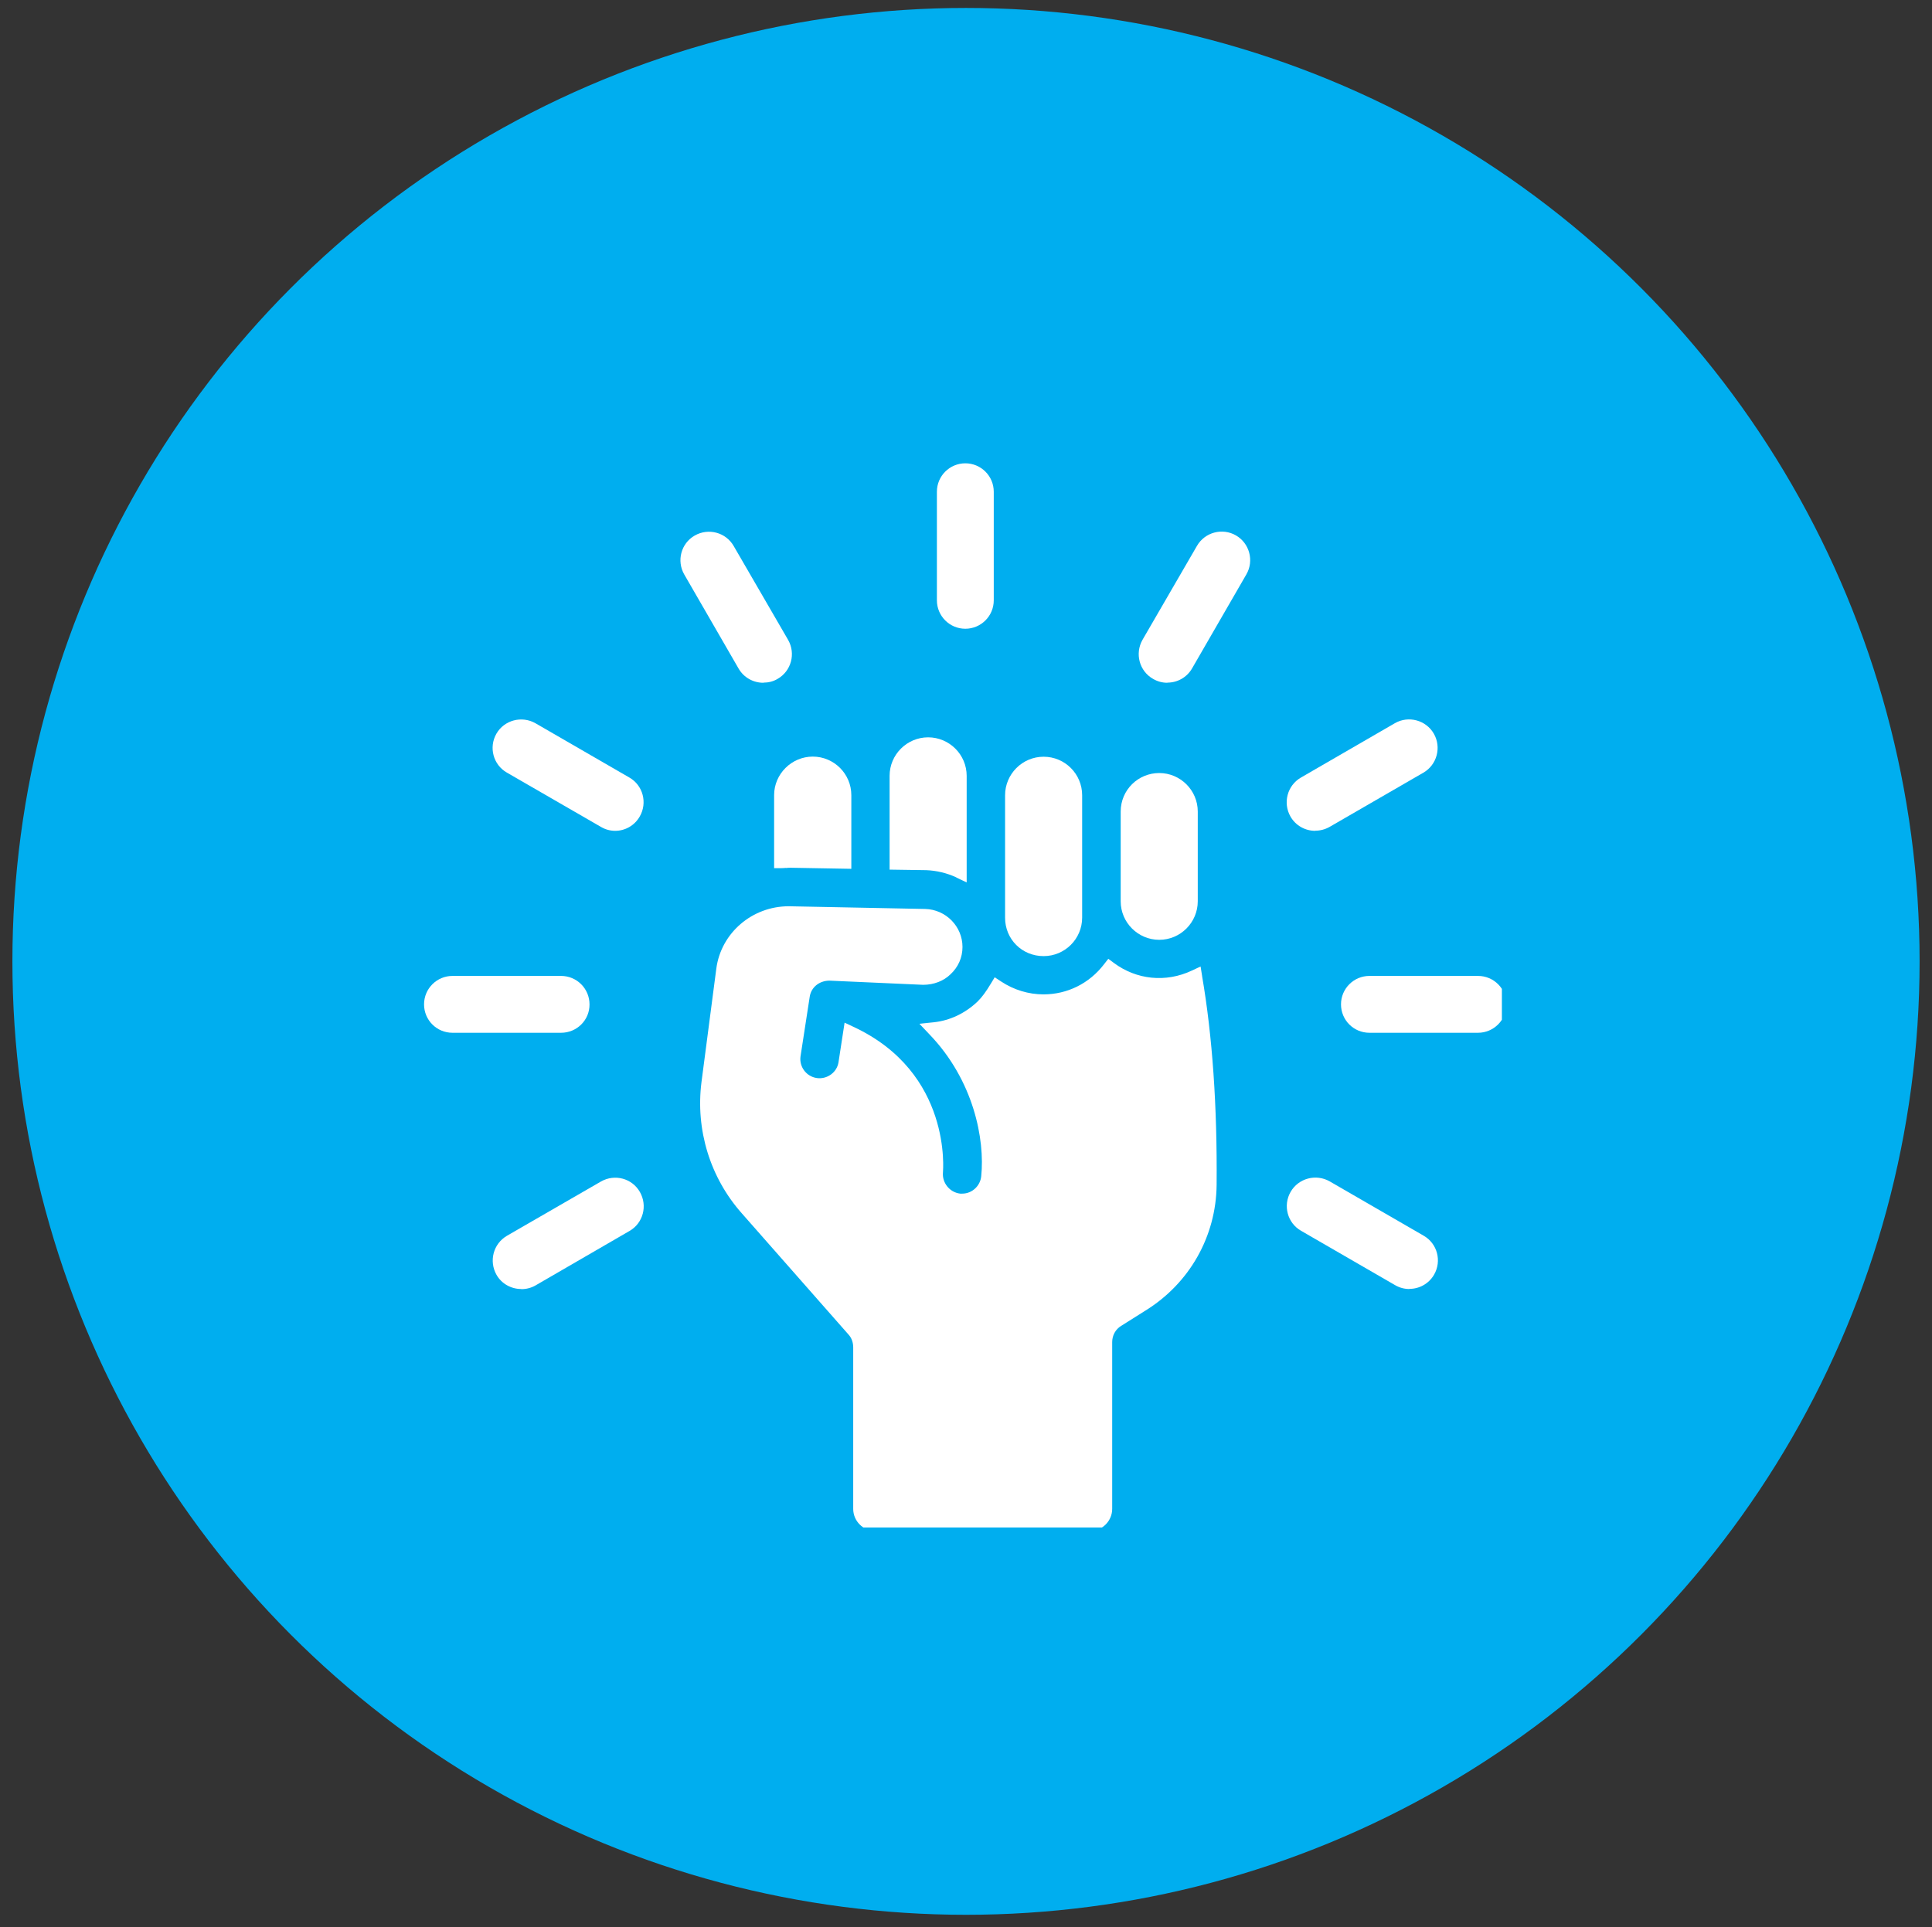
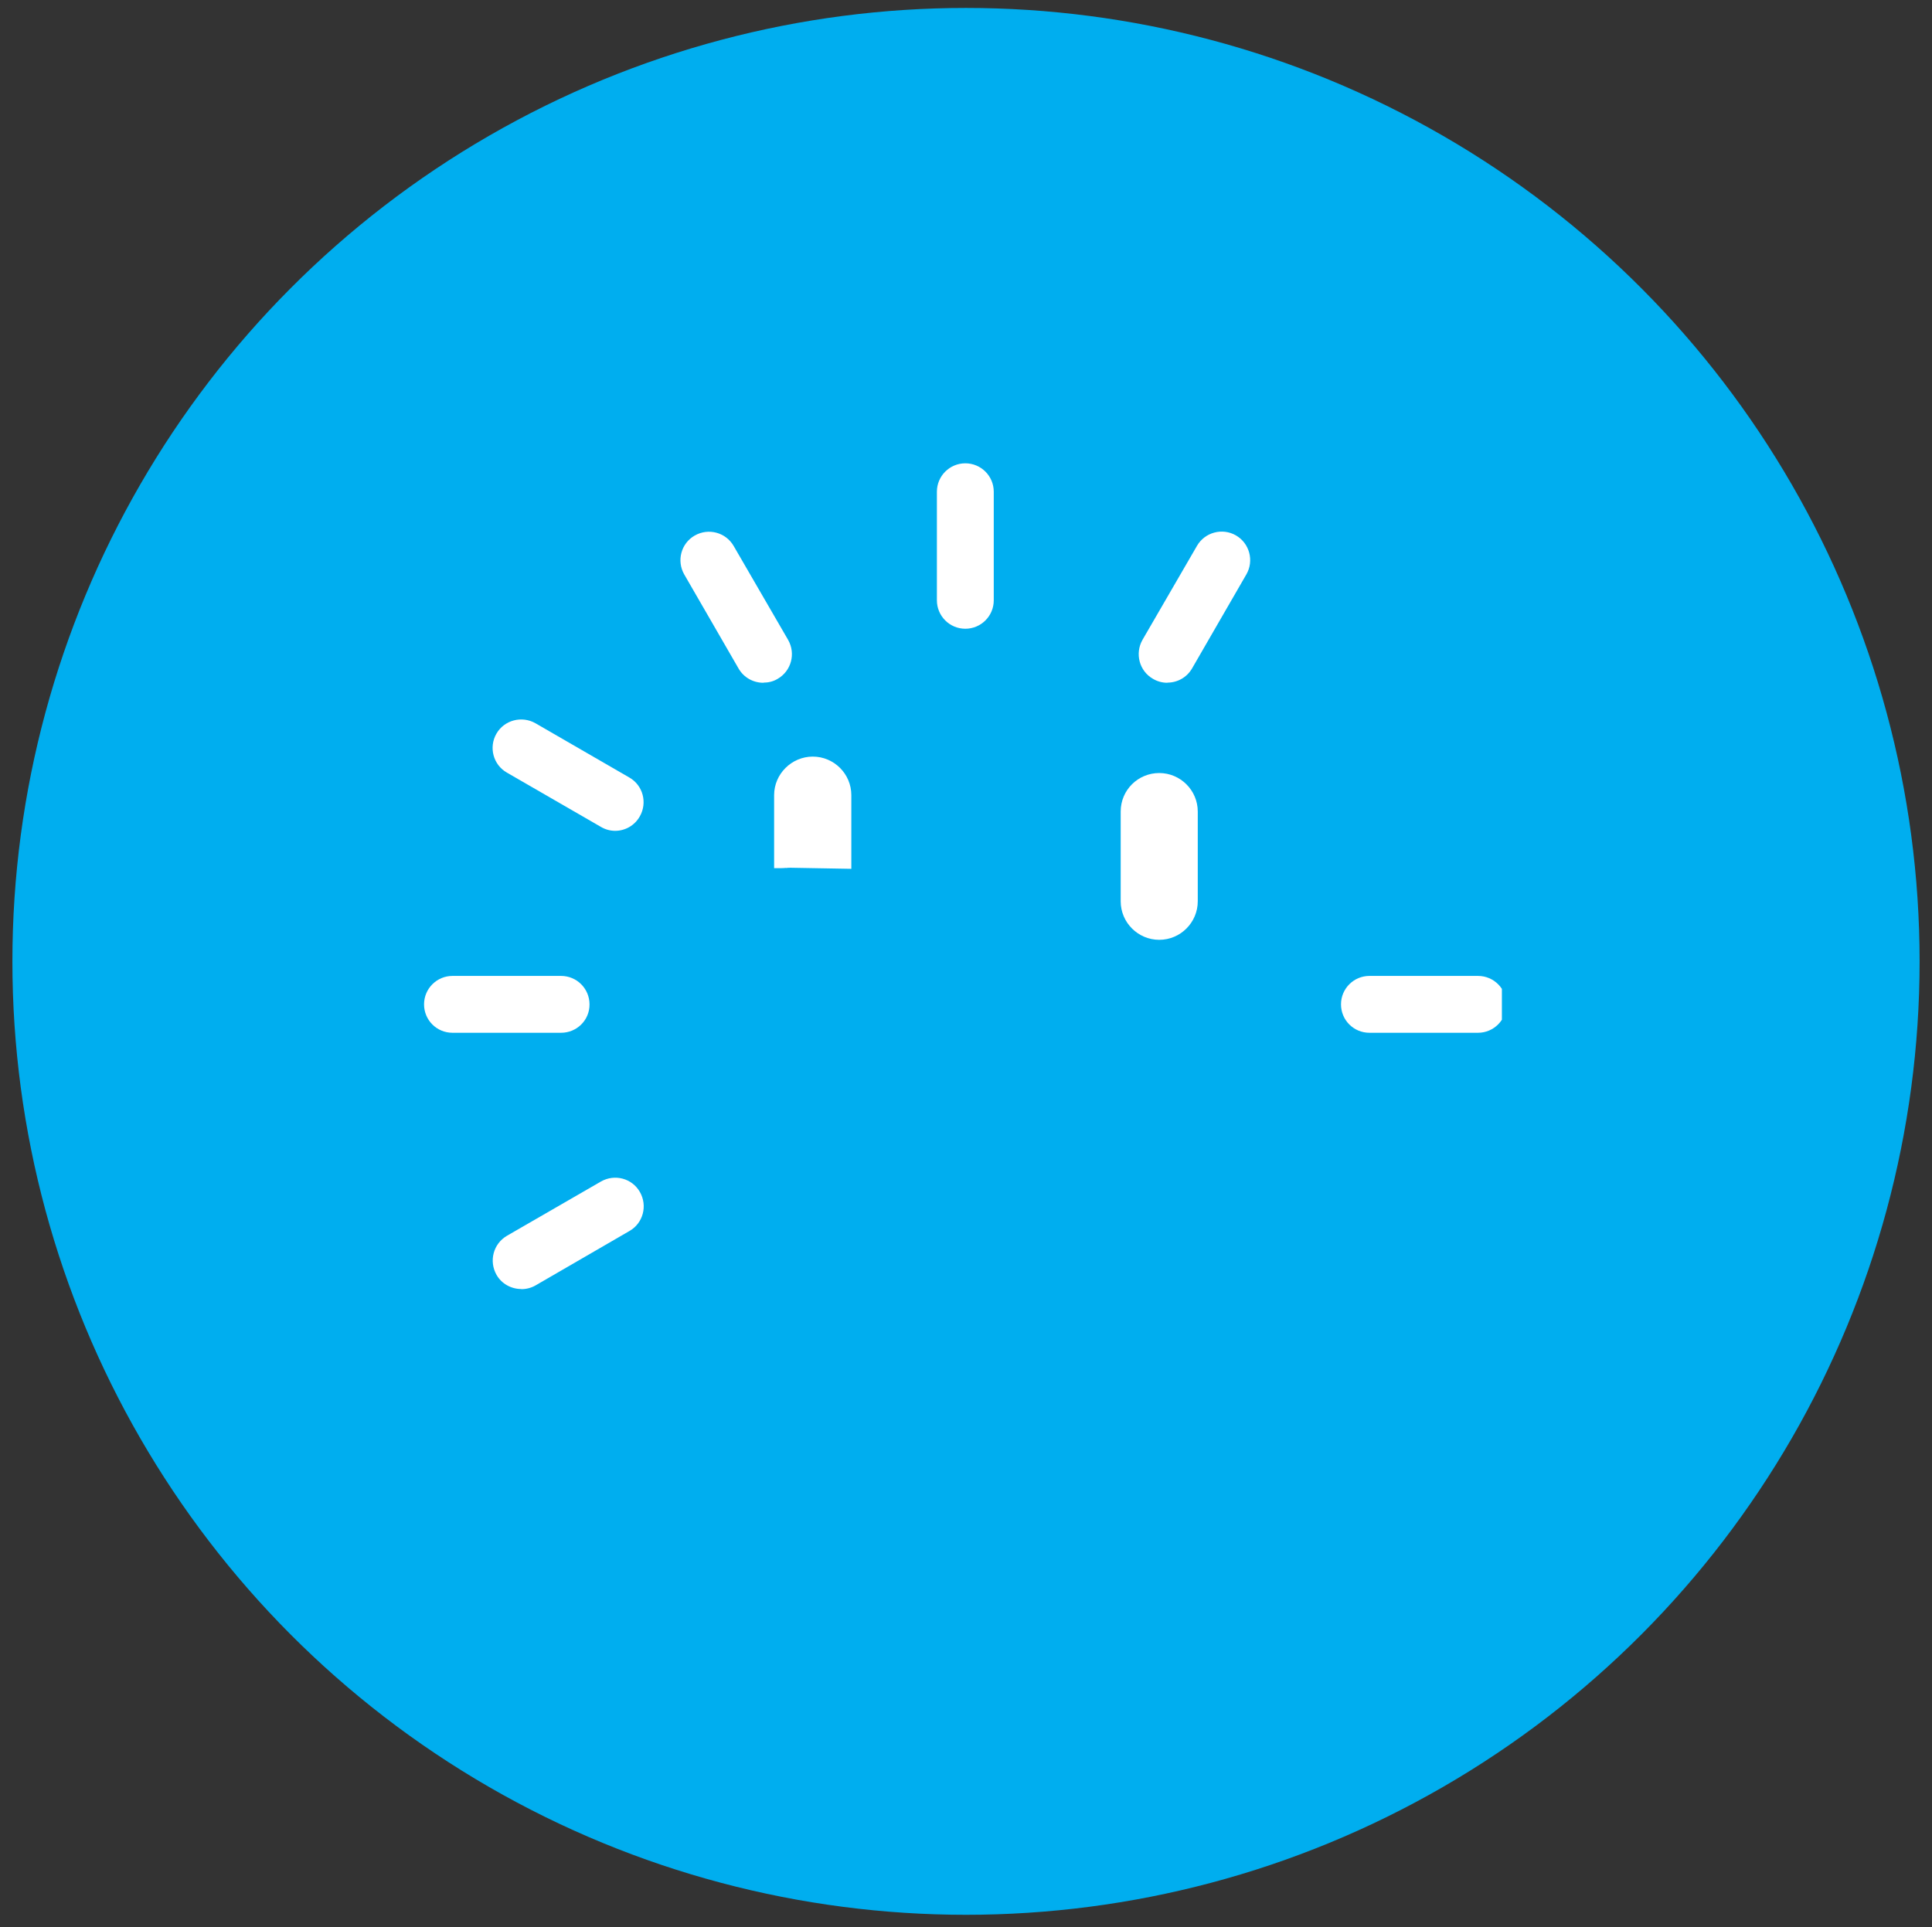
<svg xmlns="http://www.w3.org/2000/svg" viewBox="0 0 143.38 143.06" data-name="Layer 1" id="Layer_1">
  <rect x="0" y="0" width="143.38" height="143.06" fill="#333333" stroke="none" />
  <defs>
    <style>
      .cls-1 {
        clip-path: url(#clippath-2);
      }

      .cls-2 {
        fill: #00aeef;
      }

      .cls-2, .cls-3, .cls-4 {
        stroke-width: 0px;
      }

      .cls-3 {
        fill: none;
      }

      .cls-5 {
        clip-path: url(#clippath-1);
      }

      .cls-6 {
        clip-path: url(#clippath);
      }

      .cls-7 {
        clip-path: url(#clippath-3);
      }

      .cls-4 {
        fill: #fff;
      }
    </style>
    <clipPath id="clippath">
      <rect height="46.3" width="40" y="67.08" x="51" class="cls-3" />
    </clipPath>
    <clipPath id="clippath-1">
      <rect height="5.33" width="12.87" y="72.41" x="31.46" class="cls-3" />
    </clipPath>
    <clipPath id="clippath-2">
      <rect height="12.7" width="6.67" y="34.38" x="68.33" class="cls-3" />
    </clipPath>
    <clipPath id="clippath-3">
      <rect height="5.33" width="12.46" y="72.41" x="99" class="cls-3" />
    </clipPath>
  </defs>
  <circle r="70.77" cy="71.36" cx="71.69" class="cls-2" />
-   <path d="M70.98,65.14l.76.36v-7.91c0-1.58-1.29-2.86-2.86-2.86s-2.86,1.28-2.86,2.86v6.96l2.72.04c.76.03,1.53.21,2.24.54Z" class="cls-4" />
  <path d="M58.33,64.43c.09-.01.18-.02.32-.02l4.53.08v-5.47c0-1.58-1.29-2.86-2.86-2.86s-2.87,1.29-2.87,2.86v5.42h.53c.13,0,.24-.01.36-.02Z" class="cls-4" />
-   <path d="M77.45,70.97c1.58,0,2.86-1.28,2.86-2.86v-9.08c0-1.58-1.28-2.86-2.86-2.86s-2.86,1.29-2.86,2.86v9.09c0,1.6,1.26,2.85,2.86,2.85Z" class="cls-4" />
  <g class="cls-6">
-     <path d="M89.21,72.43l-.11-.69-.64.3c-1.95.92-4.12.68-5.79-.56l-.42-.31-.32.41c-1.09,1.42-2.72,2.23-4.49,2.23-1.1,0-2.2-.33-3.15-.96l-.47-.31-.29.48c-.35.58-.65,1-.99,1.33-.92.87-2.04,1.4-3.23,1.53l-1.08.11.75.79c3.29,3.42,4.12,7.81,3.84,10.53-.07.72-.68,1.29-1.41,1.29h-.15c-.78-.09-1.35-.8-1.28-1.57,0-.07.71-7.4-6.66-10.82l-.64-.3-.45,2.93c-.11.76-.85,1.29-1.61,1.18-.78-.11-1.32-.84-1.21-1.61l.68-4.41c.1-.7.69-1.2,1.46-1.21l6.96.31c.8,0,1.53-.29,2.03-.78.57-.53.89-1.24.89-2.03,0-1.52-1.23-2.78-2.77-2.82l-10.09-.2h-.04c-2.71,0-5.02,1.98-5.37,4.63l-1.1,8.42c-.45,3.54.64,7.09,2.99,9.74l7.93,9.01c.22.24.34.58.34.94v11.99c0,.9.73,1.64,1.64,1.64h15.94c.9,0,1.64-.74,1.64-1.64v-12.38c0-.5.25-.95.66-1.2l1.81-1.14c3.28-2.03,5.24-5.52,5.28-9.32.05-5.83-.31-11.05-1.08-15.52Z" class="cls-4" />
-   </g>
+     </g>
  <path d="M86.03,69.76c1.58,0,2.86-1.29,2.86-2.86v-6.66c0-1.58-1.29-2.86-2.86-2.86s-2.86,1.26-2.86,2.86v6.66c0,1.58,1.29,2.86,2.86,2.86Z" class="cls-4" />
  <path d="M38.68,95.68c-.73,0-1.45-.38-1.83-1.05-.58-1.02-.24-2.31.77-2.9l6.98-4.03c1.02-.58,2.31-.24,2.89.78s.24,2.31-.77,2.89l-6.97,4.04c-.33.19-.69.28-1.06.28Z" class="cls-4" />
  <g class="cls-5">
    <path d="M41.64,76.66h-8.06c-1.17,0-2.11-.94-2.11-2.11s.95-2.11,2.11-2.11h8.06c1.17,0,2.11.95,2.11,2.11.01,1.17-.94,2.11-2.11,2.11Z" class="cls-4" />
  </g>
  <path d="M45.66,61.67c-.36,0-.72-.09-1.06-.29l-6.98-4.03c-1.02-.58-1.36-1.88-.78-2.89s1.88-1.35,2.89-.78l6.97,4.03c1.02.58,1.36,1.88.78,2.89-.39.69-1.1,1.07-1.83,1.07Z" class="cls-4" />
  <path d="M56.65,50.68c-.74,0-1.45-.38-1.84-1.06l-4.03-6.98c-.58-1.01-.24-2.31.78-2.89s2.31-.23,2.89.78l4.04,6.97c.58,1.02.23,2.31-.78,2.89-.33.2-.7.28-1.05.28Z" class="cls-4" />
  <g class="cls-1">
    <path d="M71.64,46.67c-1.17,0-2.11-.95-2.11-2.11v-8.06c0-1.17.95-2.11,2.11-2.11s2.11.94,2.11,2.11v8.06c0,1.17-.95,2.11-2.11,2.11Z" class="cls-4" />
  </g>
  <path d="M86.63,50.68c-.36,0-.72-.09-1.06-.29-1.02-.58-1.36-1.88-.78-2.9l4.04-6.97c.58-1.01,1.88-1.36,2.89-.78s1.36,1.88.78,2.89l-4.03,6.98c-.39.68-1.1,1.06-1.83,1.06Z" class="cls-4" />
-   <path d="M97.61,61.67c-.74,0-1.45-.38-1.84-1.06-.58-1.02-.23-2.31.77-2.89l6.98-4.04c1.01-.58,2.31-.23,2.89.78.58,1.01.23,2.31-.77,2.89l-6.97,4.03c-.34.19-.7.28-1.06.28Z" class="cls-4" />
  <g class="cls-7">
    <path d="M109.69,76.66h-8.06c-1.17,0-2.11-.94-2.11-2.11s.95-2.11,2.11-2.11h8.06c1.17,0,2.11.95,2.11,2.11s-.95,2.11-2.11,2.11Z" class="cls-4" />
  </g>
-   <path d="M104.59,95.68c-.35,0-.72-.09-1.06-.29l-6.97-4.03c-1.02-.58-1.36-1.88-.78-2.89s1.88-1.36,2.9-.78l6.97,4.03c1.02.58,1.36,1.88.78,2.89-.39.68-1.1,1.06-1.83,1.06Z" class="cls-4" />
</svg>